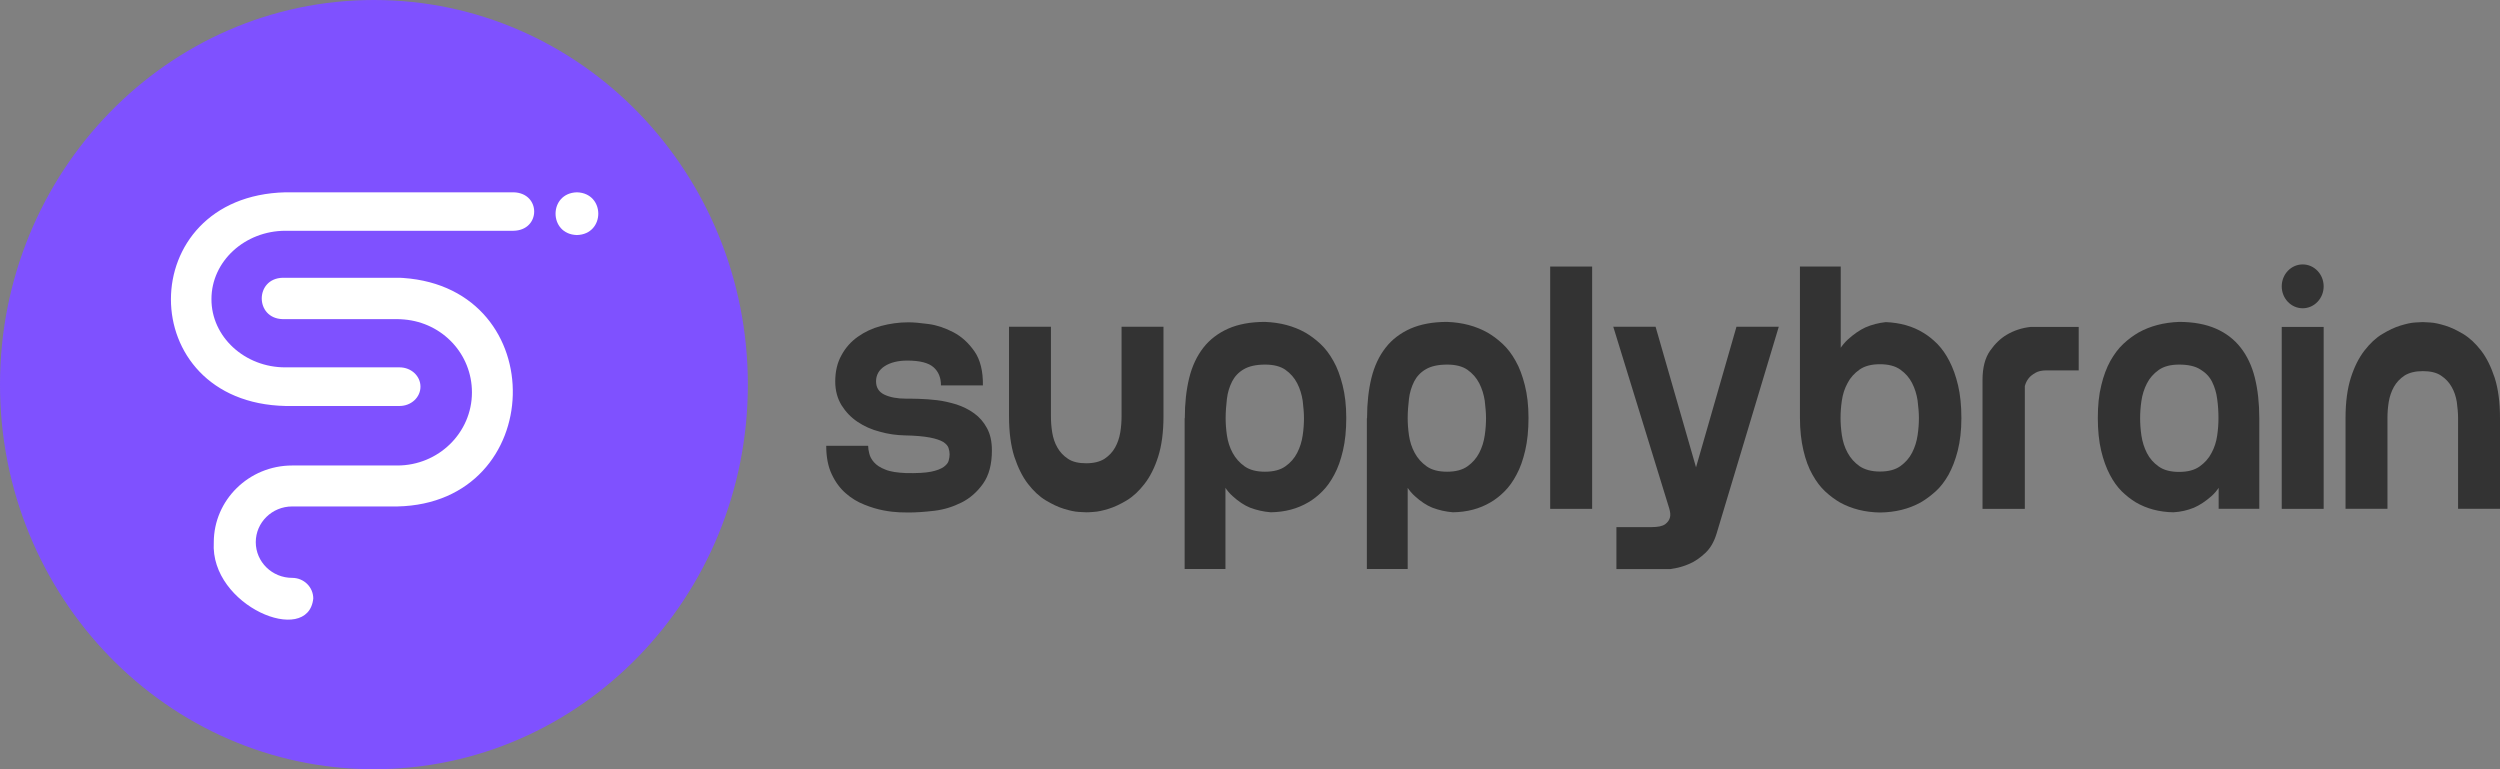
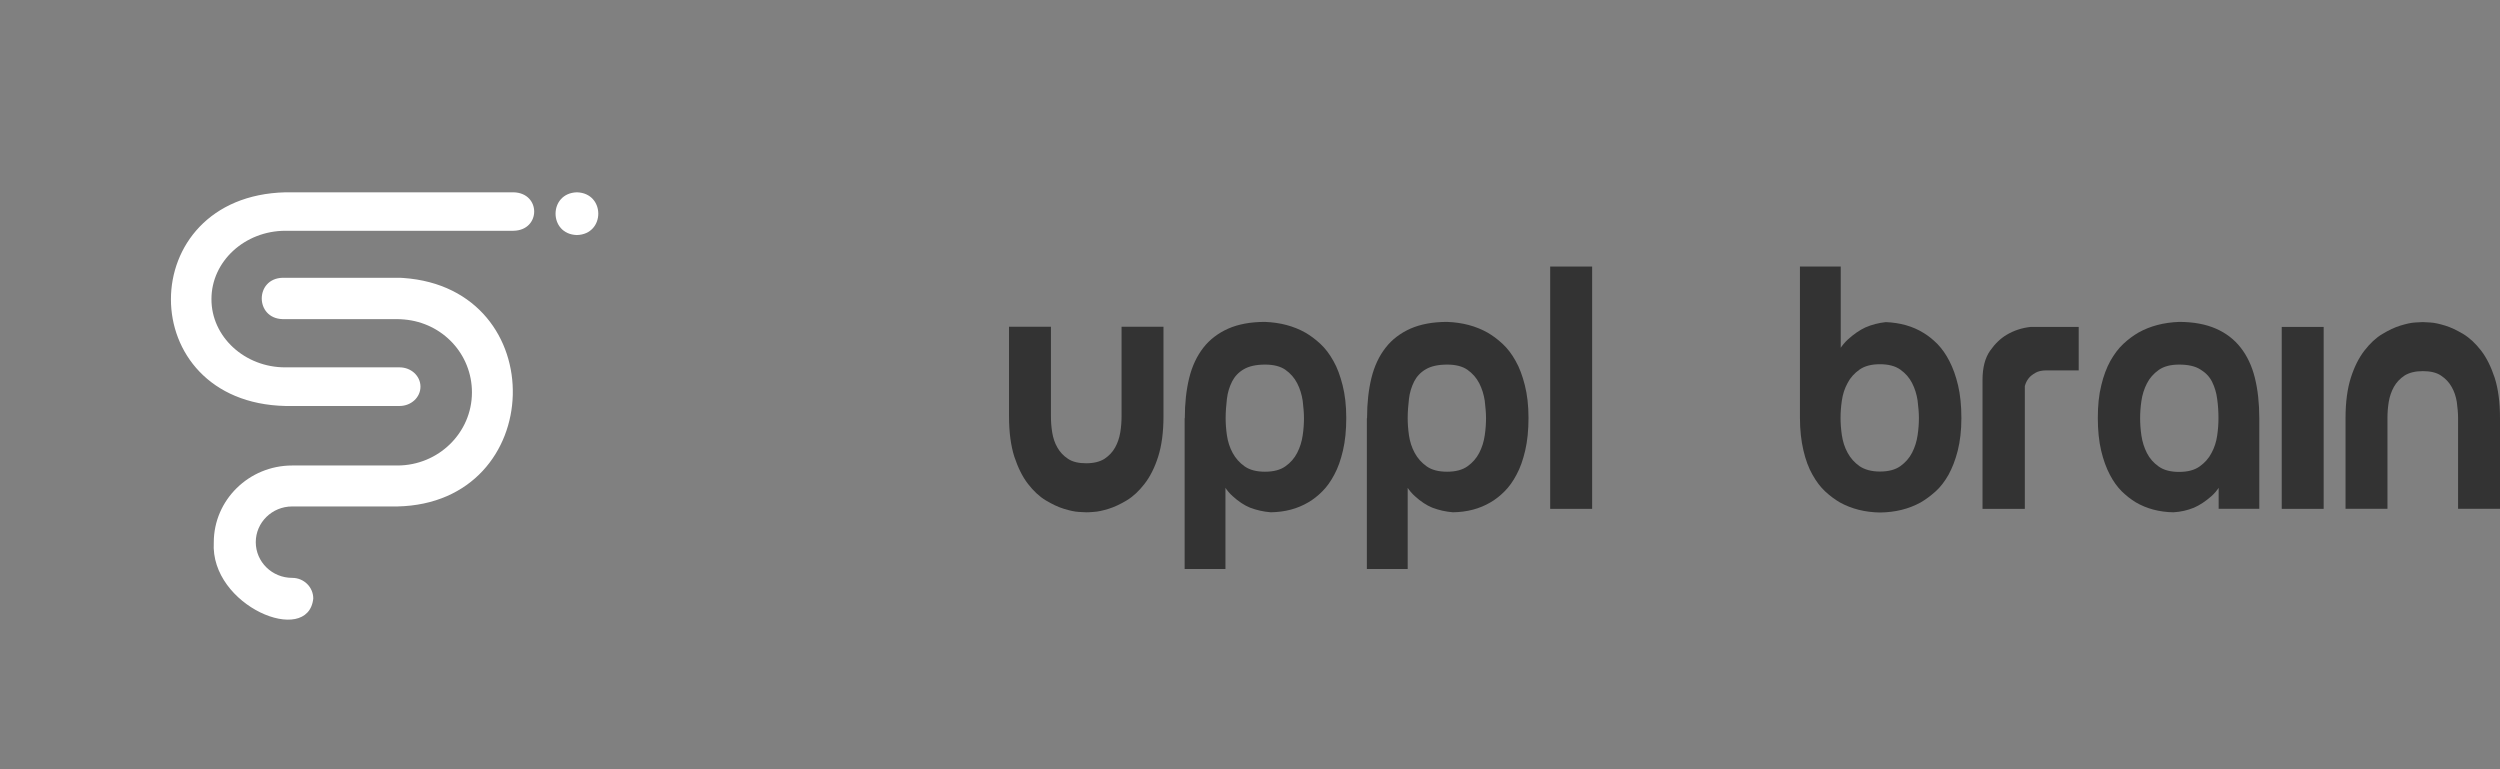
<svg xmlns="http://www.w3.org/2000/svg" width="117" height="36" viewBox="0 0 117 36" fill="none">
  <rect x="0" y="0" width="117" height="36" fill="#808080" stroke="none" />
-   <path d="M42.394 18.657C42.54 18.657 42.746 18.657 43.013 18.666C43.272 18.675 43.556 18.693 43.857 18.729C44.158 18.765 44.459 18.837 44.76 18.927C45.062 19.026 45.337 19.161 45.587 19.341C45.836 19.521 46.034 19.746 46.189 20.034C46.344 20.313 46.421 20.664 46.421 21.078C46.421 21.726 46.284 22.248 46.008 22.635C45.733 23.022 45.397 23.319 45.001 23.517C44.605 23.715 44.184 23.85 43.728 23.904C43.272 23.958 42.867 23.985 42.514 23.985C42.454 23.985 42.308 23.985 42.092 23.976C41.877 23.967 41.628 23.94 41.344 23.886C41.06 23.832 40.758 23.742 40.449 23.616C40.13 23.49 39.846 23.319 39.58 23.085C39.321 22.86 39.097 22.563 38.925 22.194C38.753 21.834 38.667 21.384 38.667 20.862H40.629C40.629 20.961 40.647 21.087 40.681 21.222C40.715 21.366 40.784 21.501 40.905 21.636C41.025 21.771 41.197 21.888 41.438 21.978C41.671 22.077 41.998 22.122 42.402 22.14C42.901 22.149 43.297 22.131 43.564 22.077C43.84 22.023 44.037 21.942 44.166 21.852C44.296 21.753 44.373 21.663 44.399 21.555C44.425 21.456 44.442 21.357 44.442 21.267C44.442 21.168 44.425 21.069 44.39 20.961C44.356 20.862 44.278 20.772 44.141 20.682C44.003 20.601 43.796 20.529 43.512 20.475C43.228 20.421 42.833 20.385 42.333 20.376C41.946 20.367 41.559 20.313 41.18 20.205C40.793 20.106 40.449 19.953 40.139 19.746C39.829 19.539 39.58 19.278 39.382 18.963C39.192 18.648 39.089 18.279 39.089 17.856C39.089 17.388 39.184 16.974 39.382 16.623C39.571 16.272 39.829 15.984 40.148 15.759C40.466 15.534 40.827 15.363 41.232 15.255C41.636 15.147 42.067 15.084 42.514 15.084C42.746 15.084 43.065 15.111 43.461 15.165C43.857 15.219 44.244 15.354 44.623 15.552C45.001 15.75 45.328 16.047 45.604 16.443C45.879 16.839 46.008 17.37 46 18.036H44.037C44.037 17.676 43.925 17.397 43.693 17.19C43.461 16.983 43.056 16.875 42.462 16.875C42.024 16.875 41.671 16.965 41.404 17.136C41.137 17.307 40.999 17.55 40.999 17.847C40.999 18.135 41.129 18.342 41.387 18.468C41.654 18.594 41.989 18.657 42.394 18.657Z" fill="#333333" />
  <path d="M50.836 23.976C50.802 23.976 50.69 23.967 50.492 23.958C50.294 23.949 50.062 23.895 49.795 23.814C49.528 23.733 49.244 23.598 48.943 23.418C48.642 23.238 48.366 22.977 48.108 22.644C47.85 22.311 47.643 21.888 47.471 21.375C47.308 20.862 47.222 20.232 47.222 19.485V15.291H49.184V19.485C49.184 19.728 49.201 19.98 49.244 20.241C49.287 20.502 49.365 20.736 49.485 20.943C49.606 21.159 49.769 21.33 49.984 21.474C50.199 21.618 50.483 21.681 50.836 21.681C51.189 21.681 51.473 21.609 51.688 21.474C51.903 21.33 52.067 21.159 52.187 20.943C52.308 20.727 52.385 20.493 52.428 20.241C52.471 19.98 52.489 19.728 52.489 19.485V15.291H54.451V19.485C54.451 20.232 54.365 20.862 54.201 21.375C54.038 21.888 53.823 22.311 53.564 22.644C53.306 22.977 53.031 23.238 52.73 23.418C52.428 23.598 52.144 23.733 51.878 23.814C51.611 23.895 51.378 23.949 51.181 23.958C50.991 23.976 50.871 23.976 50.836 23.976Z" fill="#333333" />
  <path d="M55.449 19.574C55.449 18.872 55.518 18.242 55.656 17.684C55.793 17.126 56.017 16.658 56.318 16.271C56.62 15.884 57.016 15.587 57.48 15.38C57.953 15.173 58.522 15.065 59.201 15.065C59.907 15.092 60.535 15.254 61.095 15.569C61.327 15.704 61.559 15.875 61.792 16.091C62.024 16.307 62.222 16.568 62.403 16.892C62.584 17.207 62.721 17.585 62.833 18.026C62.945 18.467 63.005 18.971 63.005 19.556C63.005 20.141 62.954 20.645 62.85 21.086C62.747 21.527 62.618 21.896 62.446 22.211C62.282 22.526 62.093 22.787 61.886 22.994C61.68 23.201 61.465 23.372 61.233 23.507C60.716 23.813 60.131 23.966 59.468 23.975C59.133 23.948 58.814 23.876 58.504 23.759C58.237 23.651 57.962 23.471 57.687 23.219C57.411 22.976 57.179 22.616 56.998 22.148L57.351 22.634V26.63H55.441V19.574H55.449ZM59.21 17.063C58.788 17.063 58.461 17.135 58.212 17.279C57.962 17.423 57.781 17.621 57.661 17.855C57.54 18.098 57.454 18.368 57.42 18.665C57.386 18.962 57.36 19.259 57.36 19.565C57.36 19.808 57.377 20.078 57.42 20.375C57.463 20.663 57.549 20.942 57.687 21.194C57.824 21.446 58.005 21.653 58.246 21.824C58.487 21.995 58.806 22.076 59.201 22.076C59.597 22.076 59.916 21.995 60.157 21.824C60.398 21.653 60.578 21.446 60.708 21.194C60.837 20.942 60.923 20.672 60.966 20.375C61.009 20.087 61.026 19.817 61.026 19.565C61.026 19.322 61 19.052 60.966 18.755C60.923 18.467 60.837 18.188 60.708 17.936C60.578 17.684 60.398 17.477 60.157 17.306C59.924 17.144 59.606 17.063 59.21 17.063Z" fill="#333333" />
  <path d="M63.978 19.574C63.978 18.872 64.047 18.242 64.184 17.684C64.322 17.126 64.546 16.658 64.847 16.271C65.148 15.884 65.544 15.587 66.009 15.38C66.482 15.173 67.05 15.065 67.73 15.065C68.436 15.092 69.064 15.254 69.623 15.569C69.856 15.704 70.088 15.875 70.32 16.091C70.553 16.307 70.751 16.568 70.931 16.892C71.112 17.207 71.25 17.585 71.362 18.026C71.474 18.467 71.534 18.971 71.534 19.556C71.534 20.141 71.482 20.645 71.379 21.086C71.276 21.527 71.147 21.896 70.975 22.211C70.811 22.526 70.622 22.787 70.415 22.994C70.209 23.201 69.993 23.372 69.761 23.507C69.245 23.813 68.659 23.966 67.997 23.975C67.661 23.948 67.343 23.876 67.033 23.759C66.766 23.651 66.491 23.471 66.215 23.219C65.94 22.976 65.708 22.616 65.527 22.148L65.88 22.634V26.63H63.969V19.574H63.978ZM67.73 17.063C67.308 17.063 66.981 17.135 66.732 17.279C66.482 17.423 66.301 17.621 66.181 17.855C66.061 18.098 65.974 18.368 65.94 18.665C65.906 18.962 65.88 19.259 65.88 19.565C65.88 19.808 65.897 20.078 65.94 20.375C65.983 20.663 66.069 20.942 66.207 21.194C66.344 21.446 66.525 21.653 66.766 21.824C67.007 21.995 67.326 22.076 67.721 22.076C68.117 22.076 68.436 21.995 68.677 21.824C68.918 21.653 69.098 21.446 69.228 21.194C69.357 20.942 69.443 20.672 69.486 20.375C69.529 20.087 69.546 19.817 69.546 19.565C69.546 19.322 69.52 19.052 69.486 18.755C69.443 18.467 69.357 18.188 69.228 17.936C69.098 17.684 68.918 17.477 68.677 17.306C68.444 17.144 68.126 17.063 67.73 17.063Z" fill="#333333" />
  <path d="M74.512 12.474V23.814H72.549V12.474H74.512Z" fill="#333333" />
-   <path d="M80.338 24.966C80.218 25.362 80.045 25.659 79.804 25.884C79.572 26.1 79.331 26.271 79.082 26.379C78.806 26.505 78.505 26.586 78.186 26.631H75.648V24.669H77.283C77.593 24.669 77.808 24.624 77.928 24.534C78.049 24.444 78.118 24.345 78.152 24.228C78.186 24.102 78.169 23.958 78.118 23.787L75.501 15.291H77.481L79.374 21.87L81.267 15.291H83.247L80.338 24.966Z" fill="#333333" />
  <path d="M85.786 16.974C85.966 16.506 86.199 16.146 86.474 15.894C86.749 15.642 87.025 15.453 87.292 15.327C87.602 15.192 87.92 15.111 88.256 15.075C88.918 15.102 89.512 15.264 90.02 15.579C90.244 15.714 90.459 15.885 90.674 16.101C90.88 16.317 91.07 16.578 91.233 16.902C91.397 17.217 91.534 17.595 91.638 18.036C91.741 18.477 91.793 18.981 91.793 19.566C91.793 20.151 91.732 20.655 91.621 21.096C91.509 21.537 91.362 21.906 91.19 22.221C91.01 22.536 90.812 22.797 90.579 23.004C90.347 23.211 90.115 23.382 89.882 23.517C89.323 23.823 88.695 23.976 87.989 23.985C87.283 23.976 86.655 23.814 86.113 23.517C85.88 23.382 85.648 23.211 85.424 23.004C85.2 22.797 85.002 22.536 84.822 22.212C84.641 21.897 84.503 21.519 84.4 21.078C84.297 20.637 84.237 20.133 84.237 19.548V12.474H86.147V16.488L85.786 16.974ZM87.98 22.068C88.376 22.068 88.695 21.987 88.936 21.816C89.176 21.645 89.357 21.438 89.486 21.186C89.615 20.934 89.701 20.664 89.744 20.367C89.787 20.079 89.805 19.809 89.805 19.557C89.805 19.314 89.779 19.044 89.744 18.747C89.701 18.459 89.615 18.18 89.486 17.928C89.357 17.676 89.176 17.469 88.936 17.298C88.695 17.127 88.376 17.046 87.98 17.046C87.584 17.046 87.266 17.127 87.025 17.298C86.784 17.469 86.595 17.676 86.466 17.928C86.328 18.18 86.242 18.45 86.199 18.747C86.156 19.035 86.138 19.305 86.138 19.557C86.138 19.8 86.156 20.07 86.199 20.367C86.242 20.655 86.328 20.934 86.466 21.186C86.603 21.438 86.784 21.645 87.025 21.816C87.266 21.978 87.584 22.068 87.98 22.068Z" fill="#333333" />
  <path d="M92.782 17.784C92.782 17.199 92.903 16.749 93.135 16.416C93.368 16.083 93.626 15.84 93.91 15.669C94.245 15.471 94.615 15.345 95.037 15.3H97.283V17.334H95.777C95.562 17.334 95.39 17.37 95.252 17.451C95.115 17.532 95.011 17.613 94.942 17.703C94.856 17.811 94.796 17.937 94.762 18.072V23.814H92.782V17.784Z" fill="#333333" />
  <path d="M105.743 23.813H103.833V22.634L104.186 22.148C104.005 22.616 103.772 22.976 103.497 23.219C103.222 23.462 102.946 23.642 102.679 23.759C102.37 23.885 102.051 23.957 101.716 23.975C101.053 23.966 100.459 23.804 99.951 23.507C99.728 23.372 99.512 23.201 99.297 22.994C99.091 22.787 98.901 22.526 98.738 22.211C98.574 21.896 98.437 21.527 98.333 21.086C98.23 20.645 98.178 20.141 98.178 19.556C98.178 18.971 98.23 18.467 98.342 18.026C98.445 17.585 98.592 17.207 98.764 16.892C98.944 16.577 99.142 16.307 99.375 16.091C99.607 15.875 99.839 15.704 100.072 15.569C100.631 15.254 101.268 15.092 101.982 15.065C102.654 15.065 103.23 15.173 103.704 15.38C104.177 15.587 104.564 15.884 104.865 16.271C105.167 16.658 105.39 17.126 105.528 17.684C105.666 18.242 105.735 18.872 105.735 19.574V23.813H105.743ZM101.982 17.063C101.586 17.063 101.268 17.144 101.027 17.315C100.786 17.486 100.605 17.693 100.476 17.945C100.347 18.197 100.261 18.467 100.218 18.764C100.175 19.052 100.158 19.322 100.158 19.574C100.158 19.817 100.175 20.087 100.218 20.384C100.261 20.672 100.347 20.951 100.476 21.203C100.605 21.455 100.786 21.662 101.027 21.833C101.268 22.004 101.586 22.085 101.982 22.085C102.378 22.085 102.697 22.004 102.938 21.833C103.179 21.662 103.368 21.455 103.497 21.203C103.635 20.951 103.721 20.681 103.764 20.384C103.807 20.096 103.824 19.826 103.824 19.574C103.824 19.268 103.807 18.971 103.764 18.674C103.729 18.377 103.643 18.107 103.523 17.864C103.402 17.621 103.213 17.432 102.972 17.288C102.731 17.135 102.404 17.063 101.982 17.063Z" fill="#333333" />
  <path d="M108.747 15.3V23.814H106.785V15.3H108.747Z" fill="#333333" />
  <path d="M113.385 15.074C113.42 15.074 113.532 15.083 113.73 15.092C113.928 15.101 114.16 15.155 114.427 15.236C114.694 15.317 114.978 15.452 115.279 15.632C115.58 15.812 115.855 16.073 116.114 16.406C116.372 16.739 116.578 17.162 116.75 17.675C116.914 18.188 117 18.818 117 19.565V23.813H115.038V19.565C115.038 19.322 115.012 19.07 114.978 18.809C114.935 18.548 114.857 18.314 114.737 18.107C114.616 17.891 114.453 17.72 114.237 17.576C114.022 17.432 113.738 17.369 113.385 17.369C113.033 17.369 112.749 17.441 112.533 17.576C112.318 17.72 112.155 17.891 112.034 18.107C111.914 18.323 111.836 18.557 111.793 18.809C111.75 19.07 111.733 19.322 111.733 19.565V23.813H109.771V19.565C109.771 18.818 109.857 18.188 110.02 17.675C110.184 17.162 110.399 16.739 110.657 16.406C110.915 16.073 111.191 15.812 111.492 15.632C111.793 15.452 112.077 15.317 112.344 15.236C112.611 15.155 112.843 15.101 113.033 15.092C113.222 15.083 113.342 15.074 113.385 15.074Z" fill="#333333" />
-   <path d="M107.766 14.427C108.307 14.427 108.747 13.968 108.747 13.401C108.747 12.834 108.307 12.375 107.766 12.375C107.224 12.375 106.785 12.834 106.785 13.401C106.785 13.968 107.224 14.427 107.766 14.427Z" fill="#333333" />
-   <path d="M17.5 36C27.165 36 35 27.941 35 18C35 8.059 27.165 0 17.5 0C7.835 0 0 8.059 0 18C0 27.941 7.835 36 17.5 36Z" fill="#7F51FF" />
  <path d="M24.035 9H13.362C6.217 9.173 6.208 18.844 13.362 19H18.698C19.242 19 19.678 18.597 19.678 18.096C19.678 17.595 19.242 17.192 18.698 17.192H13.362C11.456 17.201 9.888 15.762 9.896 13.996C9.896 12.229 11.456 10.8 13.362 10.8H24.035C25.317 10.775 25.326 9.033 24.035 9Z" fill="white" />
  <path d="M27 9C25.667 9.036 25.667 10.964 27 11C28.333 10.964 28.333 9.036 27 9Z" fill="white" />
  <path d="M18.876 13.009C18.778 13 18.688 13 18.598 13H13.225C11.925 13.035 11.925 14.899 13.225 14.935H18.598C18.706 14.935 18.814 14.944 18.921 14.952C20.724 15.111 22.087 16.579 22.087 18.364C22.087 20.255 20.518 21.785 18.598 21.785H13.674C11.647 21.785 10.005 23.403 10.005 25.382C9.826 28.363 14.427 30.263 14.661 28.011C14.661 27.475 14.221 27.044 13.674 27.044C12.732 27.044 11.97 26.297 11.97 25.373C11.97 24.45 12.732 23.702 13.674 23.702H18.598C25.622 23.553 25.882 13.501 18.876 13.009Z" fill="white" />
</svg>